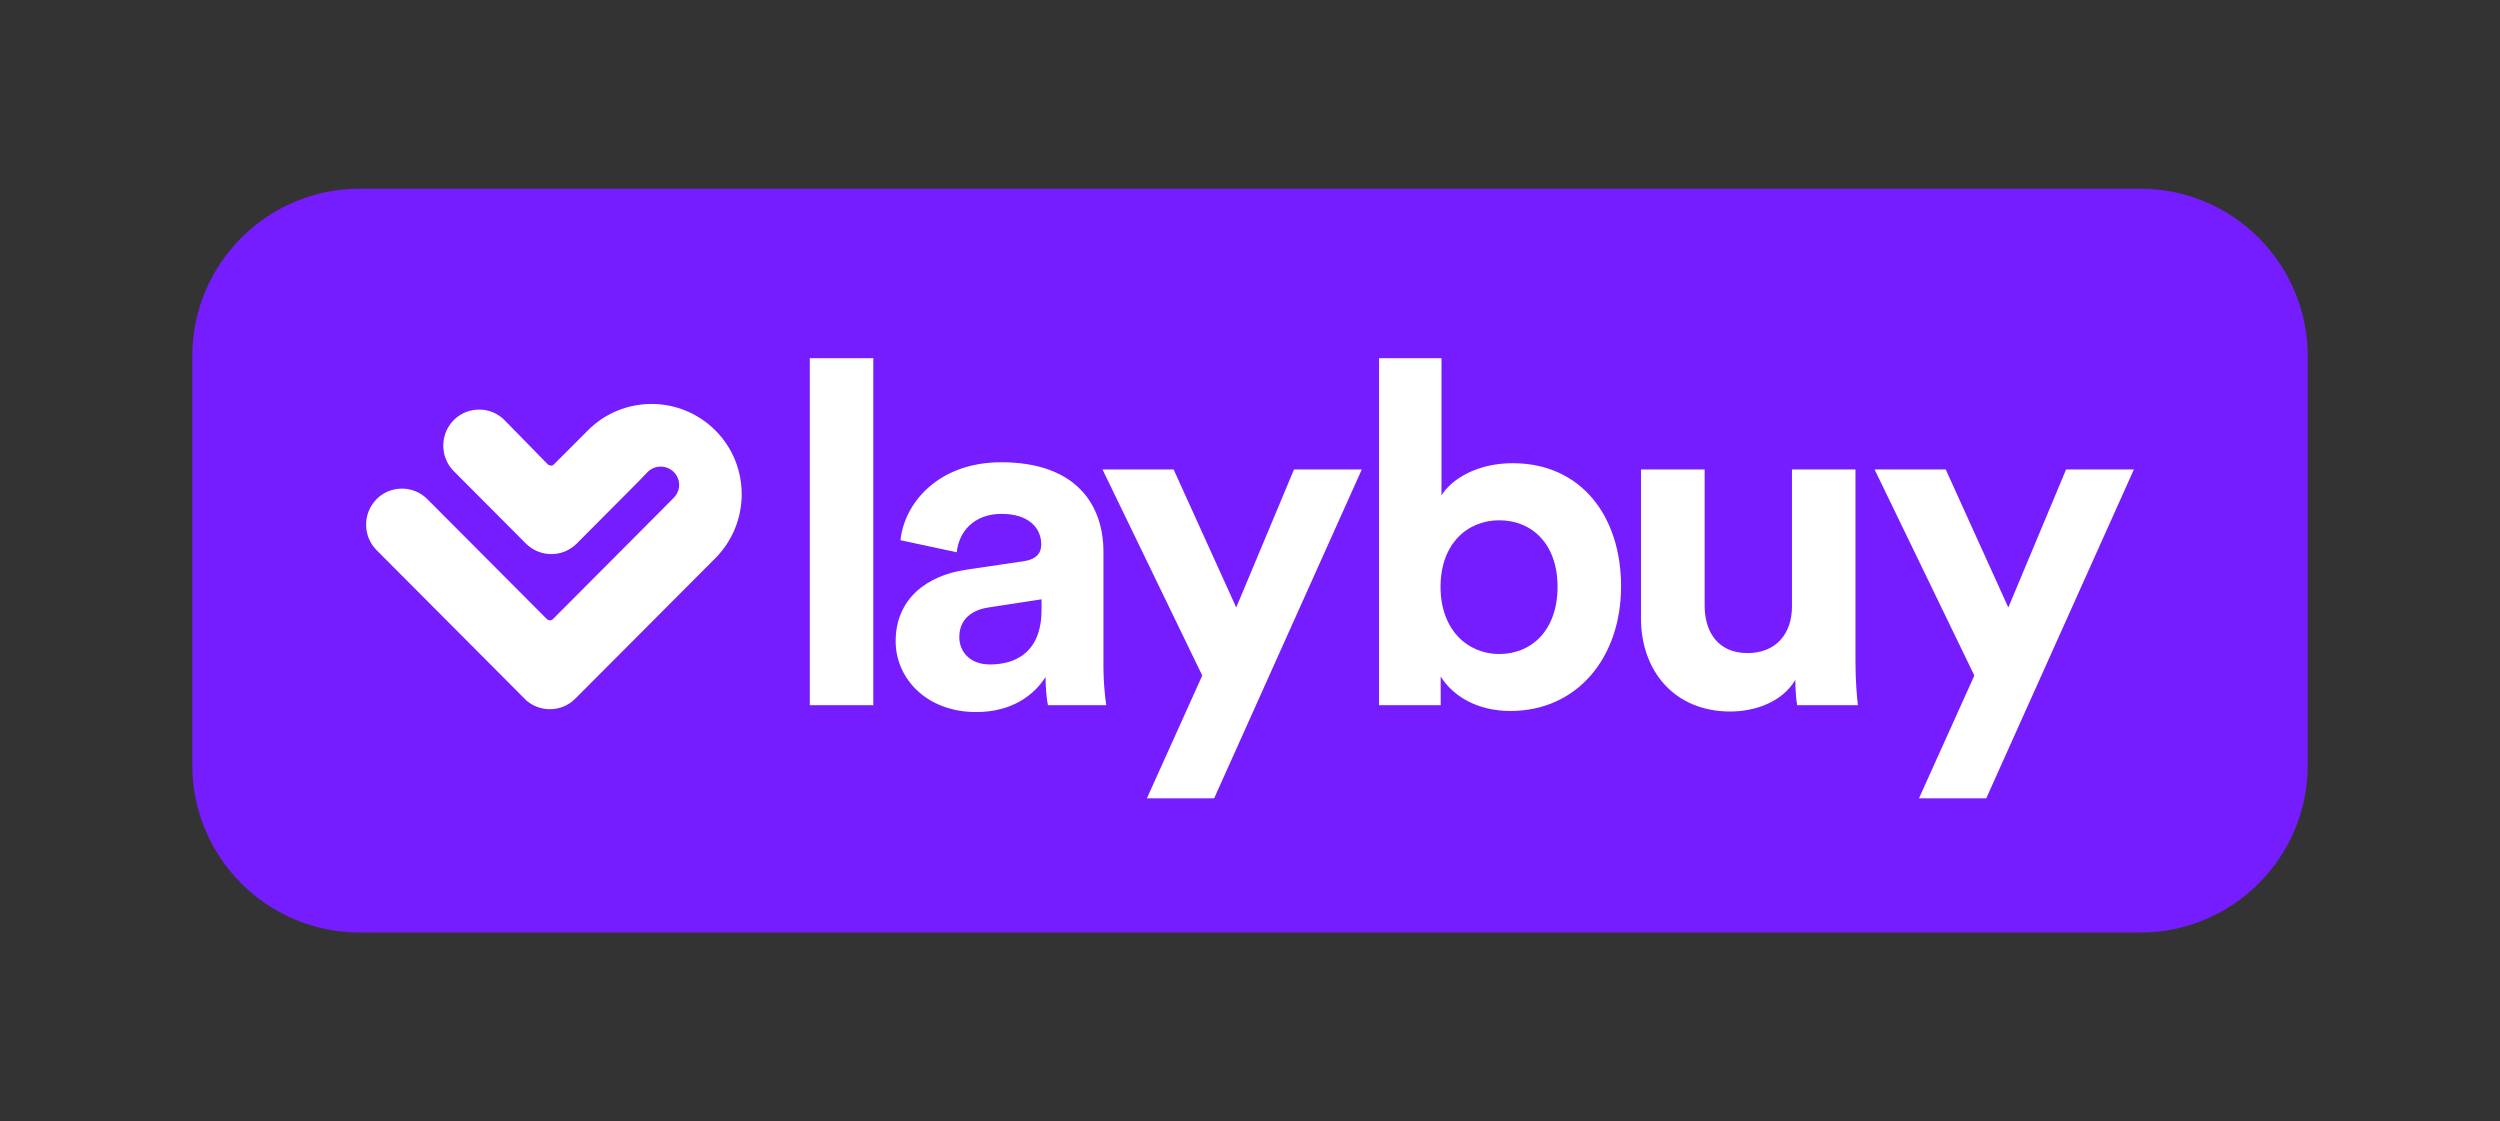
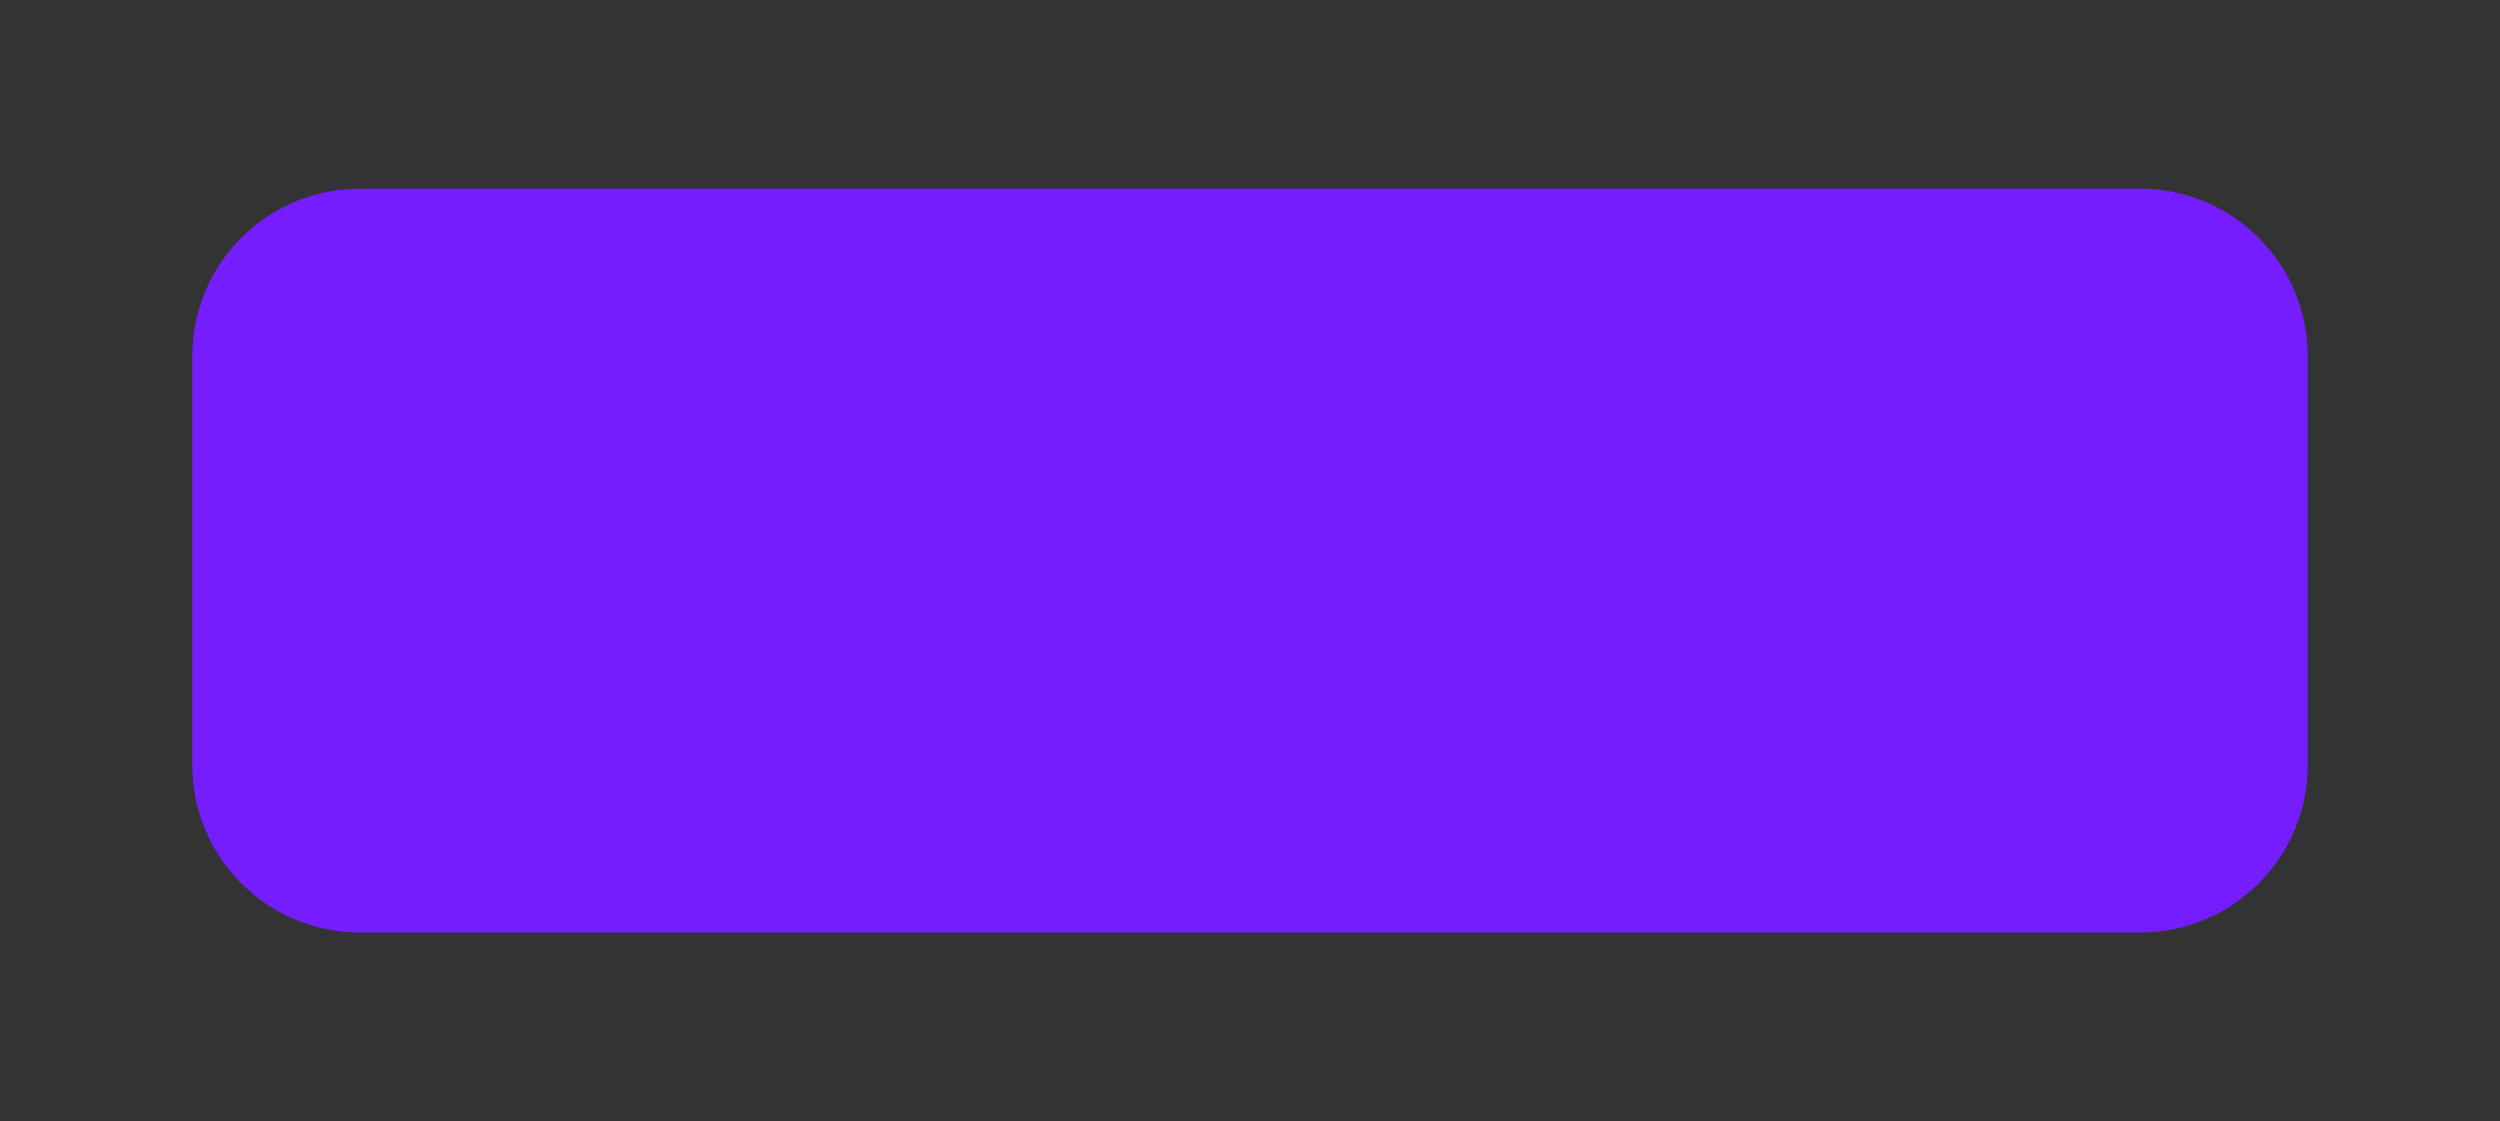
<svg xmlns="http://www.w3.org/2000/svg" xmlns:xlink="http://www.w3.org/1999/xlink" xml:space="preserve" style="enable-background:new 0 0 1869.6 838.5" viewBox="0 0 1869.6 838.5">
  <rect x="0" y="0" width="1869.6" height="838.5" fill="#333333" stroke="none" />
  <path d="M1600.5 697.4H269.1c-69.2 0-125.3-56.1-125.3-125.3V266.4c0-69.2 56.1-125.3 125.3-125.3h1331.4c69.2 0 125.3 56.1 125.3 125.3v305.7c0 69.2-56.1 125.3-125.3 125.3z" style="fill-rule:evenodd;clip-rule:evenodd;fill:#751dff" />
  <defs>
-     <path id="a" d="M1121.2 389.1c-23.9 0-43.9 17.6-43.9 49.8 0 31.9 20 50.2 43.9 50.2 24.3 0 43.6-17.9 43.6-50.2 0-32.3-19.3-49.8-43.6-49.8zm-342.4 59.1-39.6 6.1c-12.1 1.8-21.8 8.6-21.8 22.2 0 10.4 7.5 20.4 22.9 20.4 20 0 38.6-9.7 38.6-40.9v-7.8zM653.1 267.9v259.5h-47.5V267.9h47.5zm-213.5 54c26.3-26.4 69-26.4 95.4 0 26.3 26.4 26.2 69.2-.1 95.6l-1.1 1.1-103.6 103.9c-10.4 10.5-27.5 10.5-38 0l.6.5-111.2-111.6c-10.4-10.5-10.4-27.6 0-38.1l.7-.7c10.5-9.8 27.1-9.6 37.3.7l89.2 89.5s2.4 2.5 4.9 0l82-82.3 8.1-8.2c5.4-5.4 5.5-13.8.1-19.3-5.4-5.4-14.2-5.4-19.6 0l-7.9 8.2-45.1 45.3c-10.4 10.5-27.5 10.5-38 0l-54-54.2c-10.4-10.5-10.4-27.6 0-38.1l.7-.7c10.5-9.8 27.1-9.6 37.3.7l32.5 33.2s2.5 1.8 4.3 0l25.5-25.5zm638.4-54v102.5c7.9-12.5 27.1-24 53.2-24 51.4 0 81.1 39.8 81.1 92.1 0 53.4-32.9 93.2-82.8 93.2-24.3 0-42.8-10.8-52.1-25.8v21.5h-46.1V267.9h46.7zm196.8 83.2v101.8c0 19.7 10 35.5 32.1 35.5 21.1 0 33.2-14.3 33.2-34.8V351.1h47.5v144.4c0 13.6 1.1 25.8 1.8 31.9H1344c-.7-3.6-1.4-11.8-1.4-19-9.6 16.5-30 23.7-48.6 23.7-42.5 0-66.8-31.2-66.8-69.5V351.1h47.6zm-526-5.4c55.7 0 76.4 31.5 76.4 67v86.7c0 9.3 1.1 21.9 2.1 28h-43.6c-1.1-4.7-1.8-14.3-1.8-21.1-8.9 14-25.7 26.2-51.8 26.2-37.5 0-60.3-25.4-60.3-53 0-31.5 23.2-49.1 52.5-53.4l43.2-6.4c10-1.4 13.2-6.5 13.2-12.5 0-12.5-9.6-22.9-29.6-22.9-20.7 0-32.1 13.3-33.6 28.7l-42.1-9c2.9-27.8 28.3-58.3 75.4-58.3zm706.3 5.4 46.8 103.2 43.2-103.2h50.7L1485.4 597h-50.3l41.4-91.8-74.6-154.1h53.2zm-577.4 0 46.8 103.2 43.2-103.2h50.7L908 597h-50.3l41.4-91.8-74.6-154.1h53.2z" />
-   </defs>
+     </defs>
  <use xlink:href="#a" style="overflow:visible;fill-rule:evenodd;clip-rule:evenodd;fill:#fff" />
</svg>